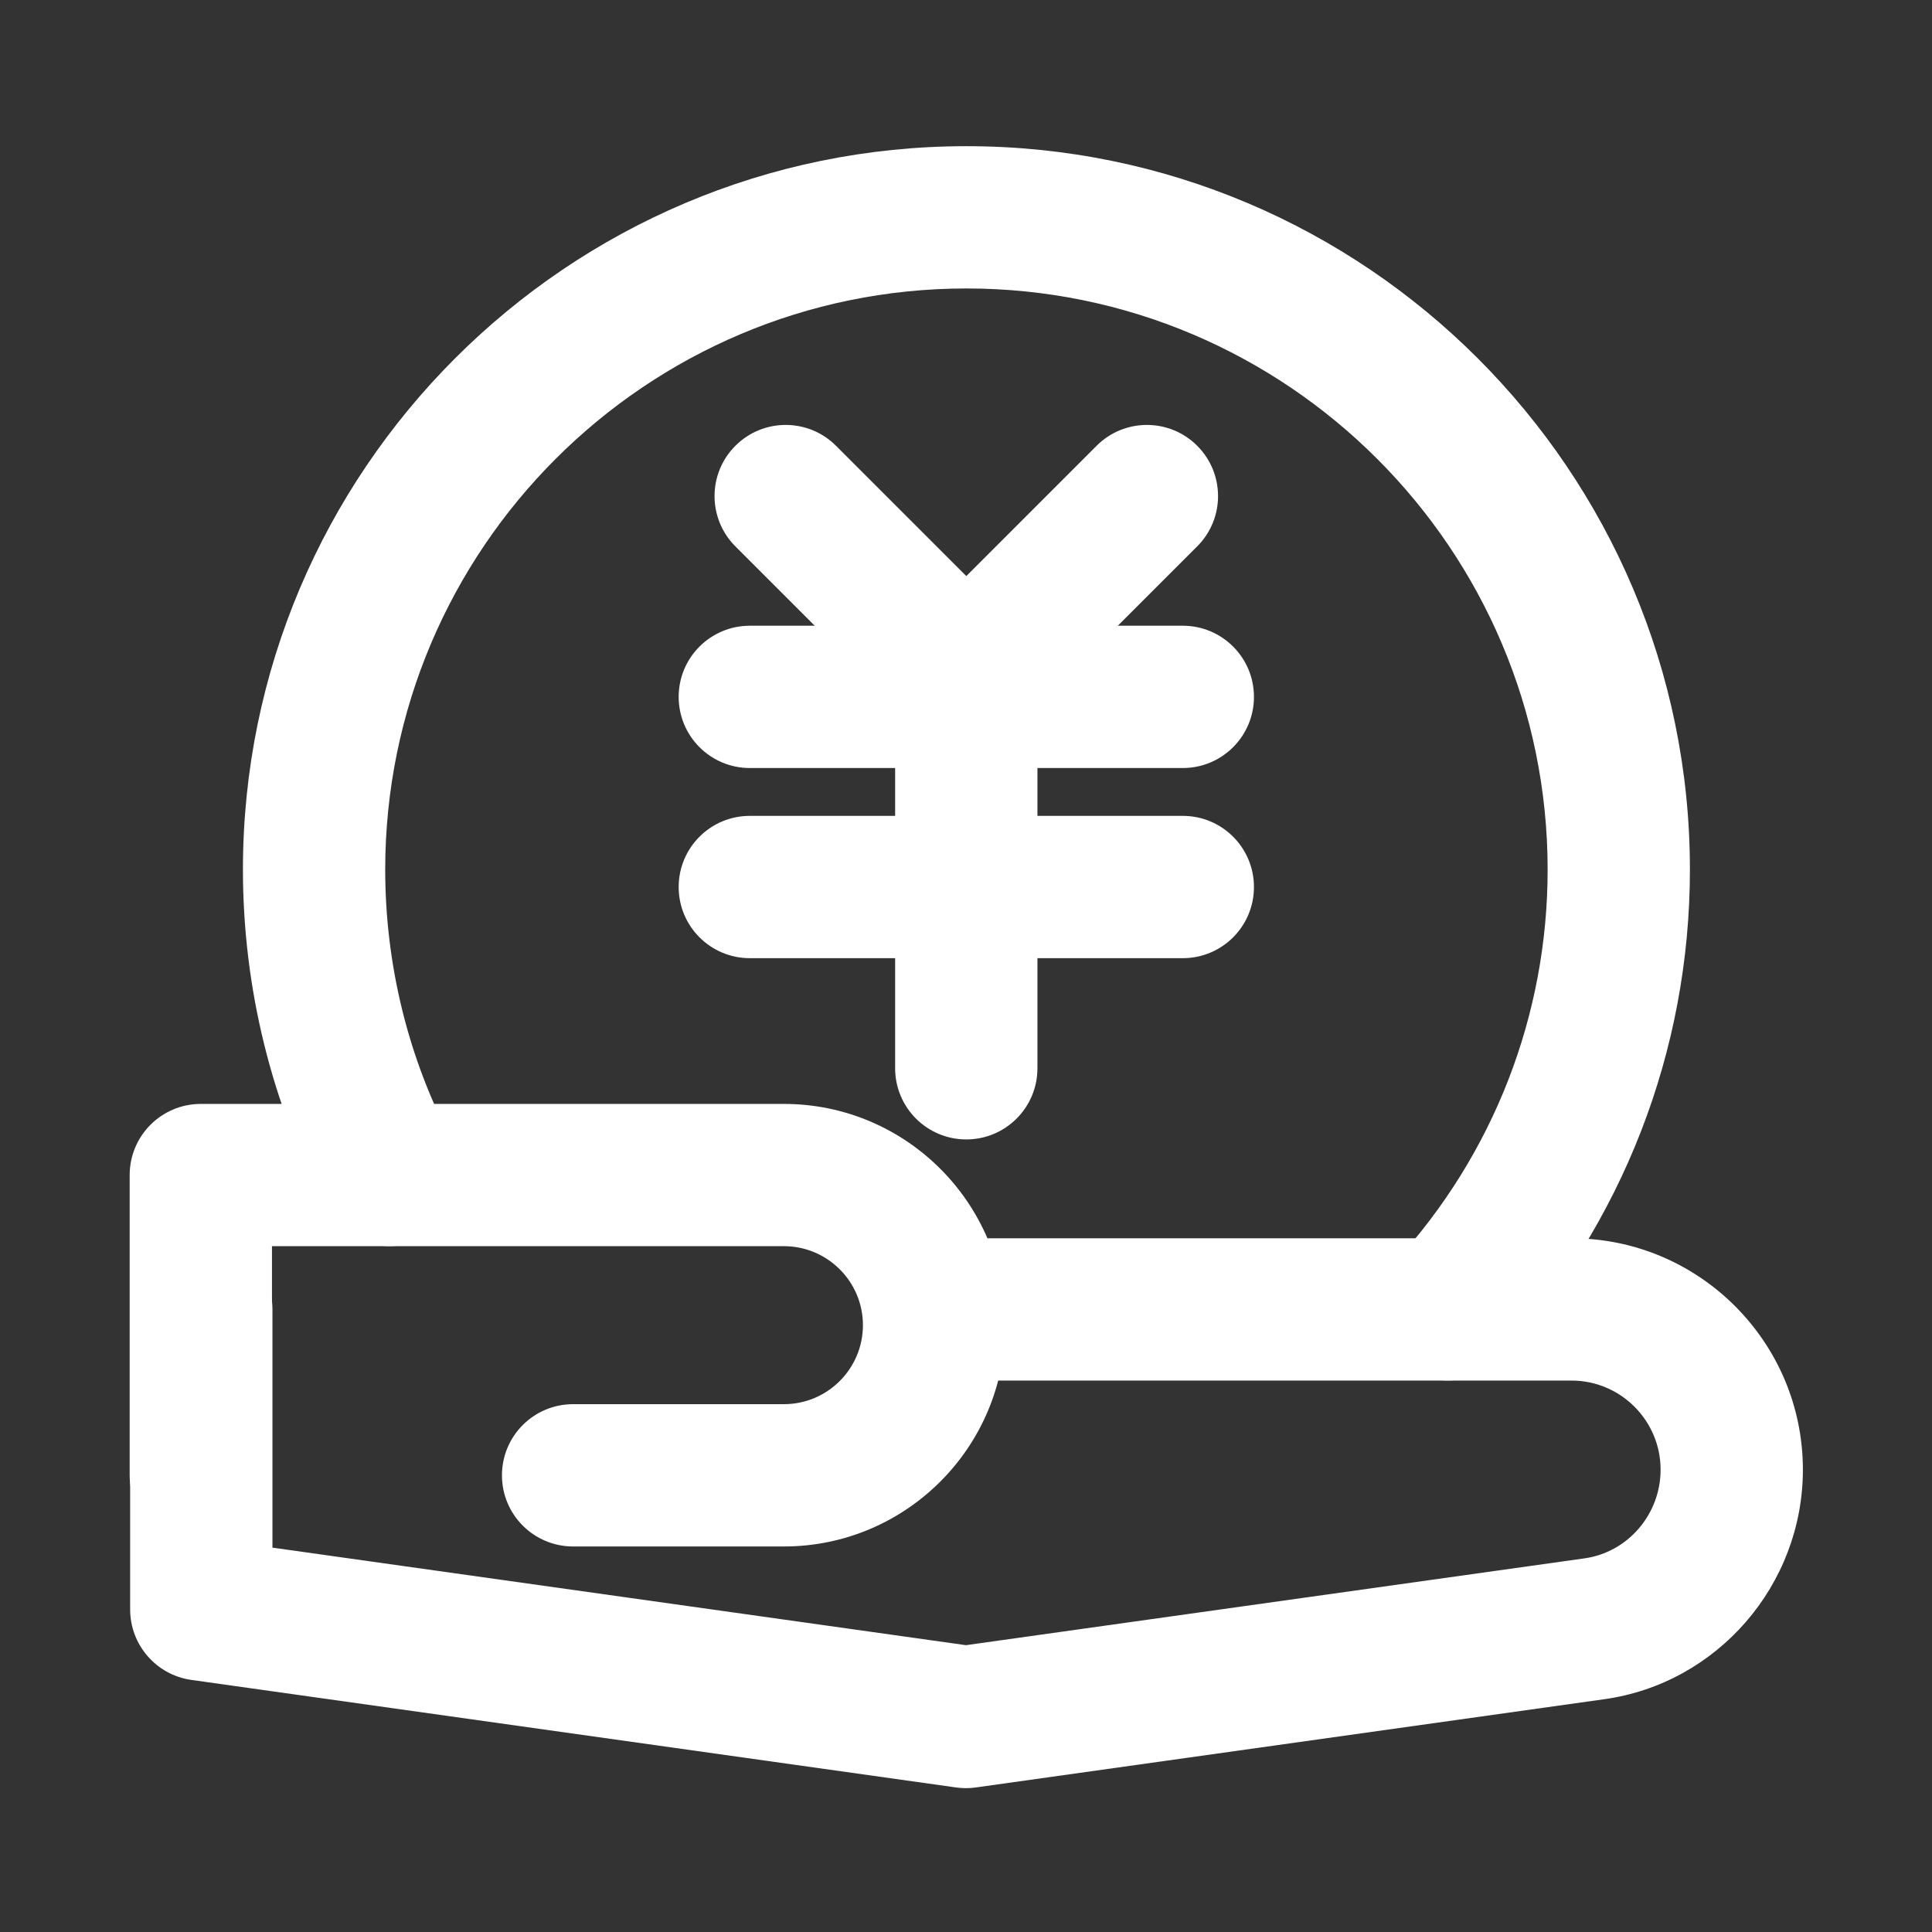
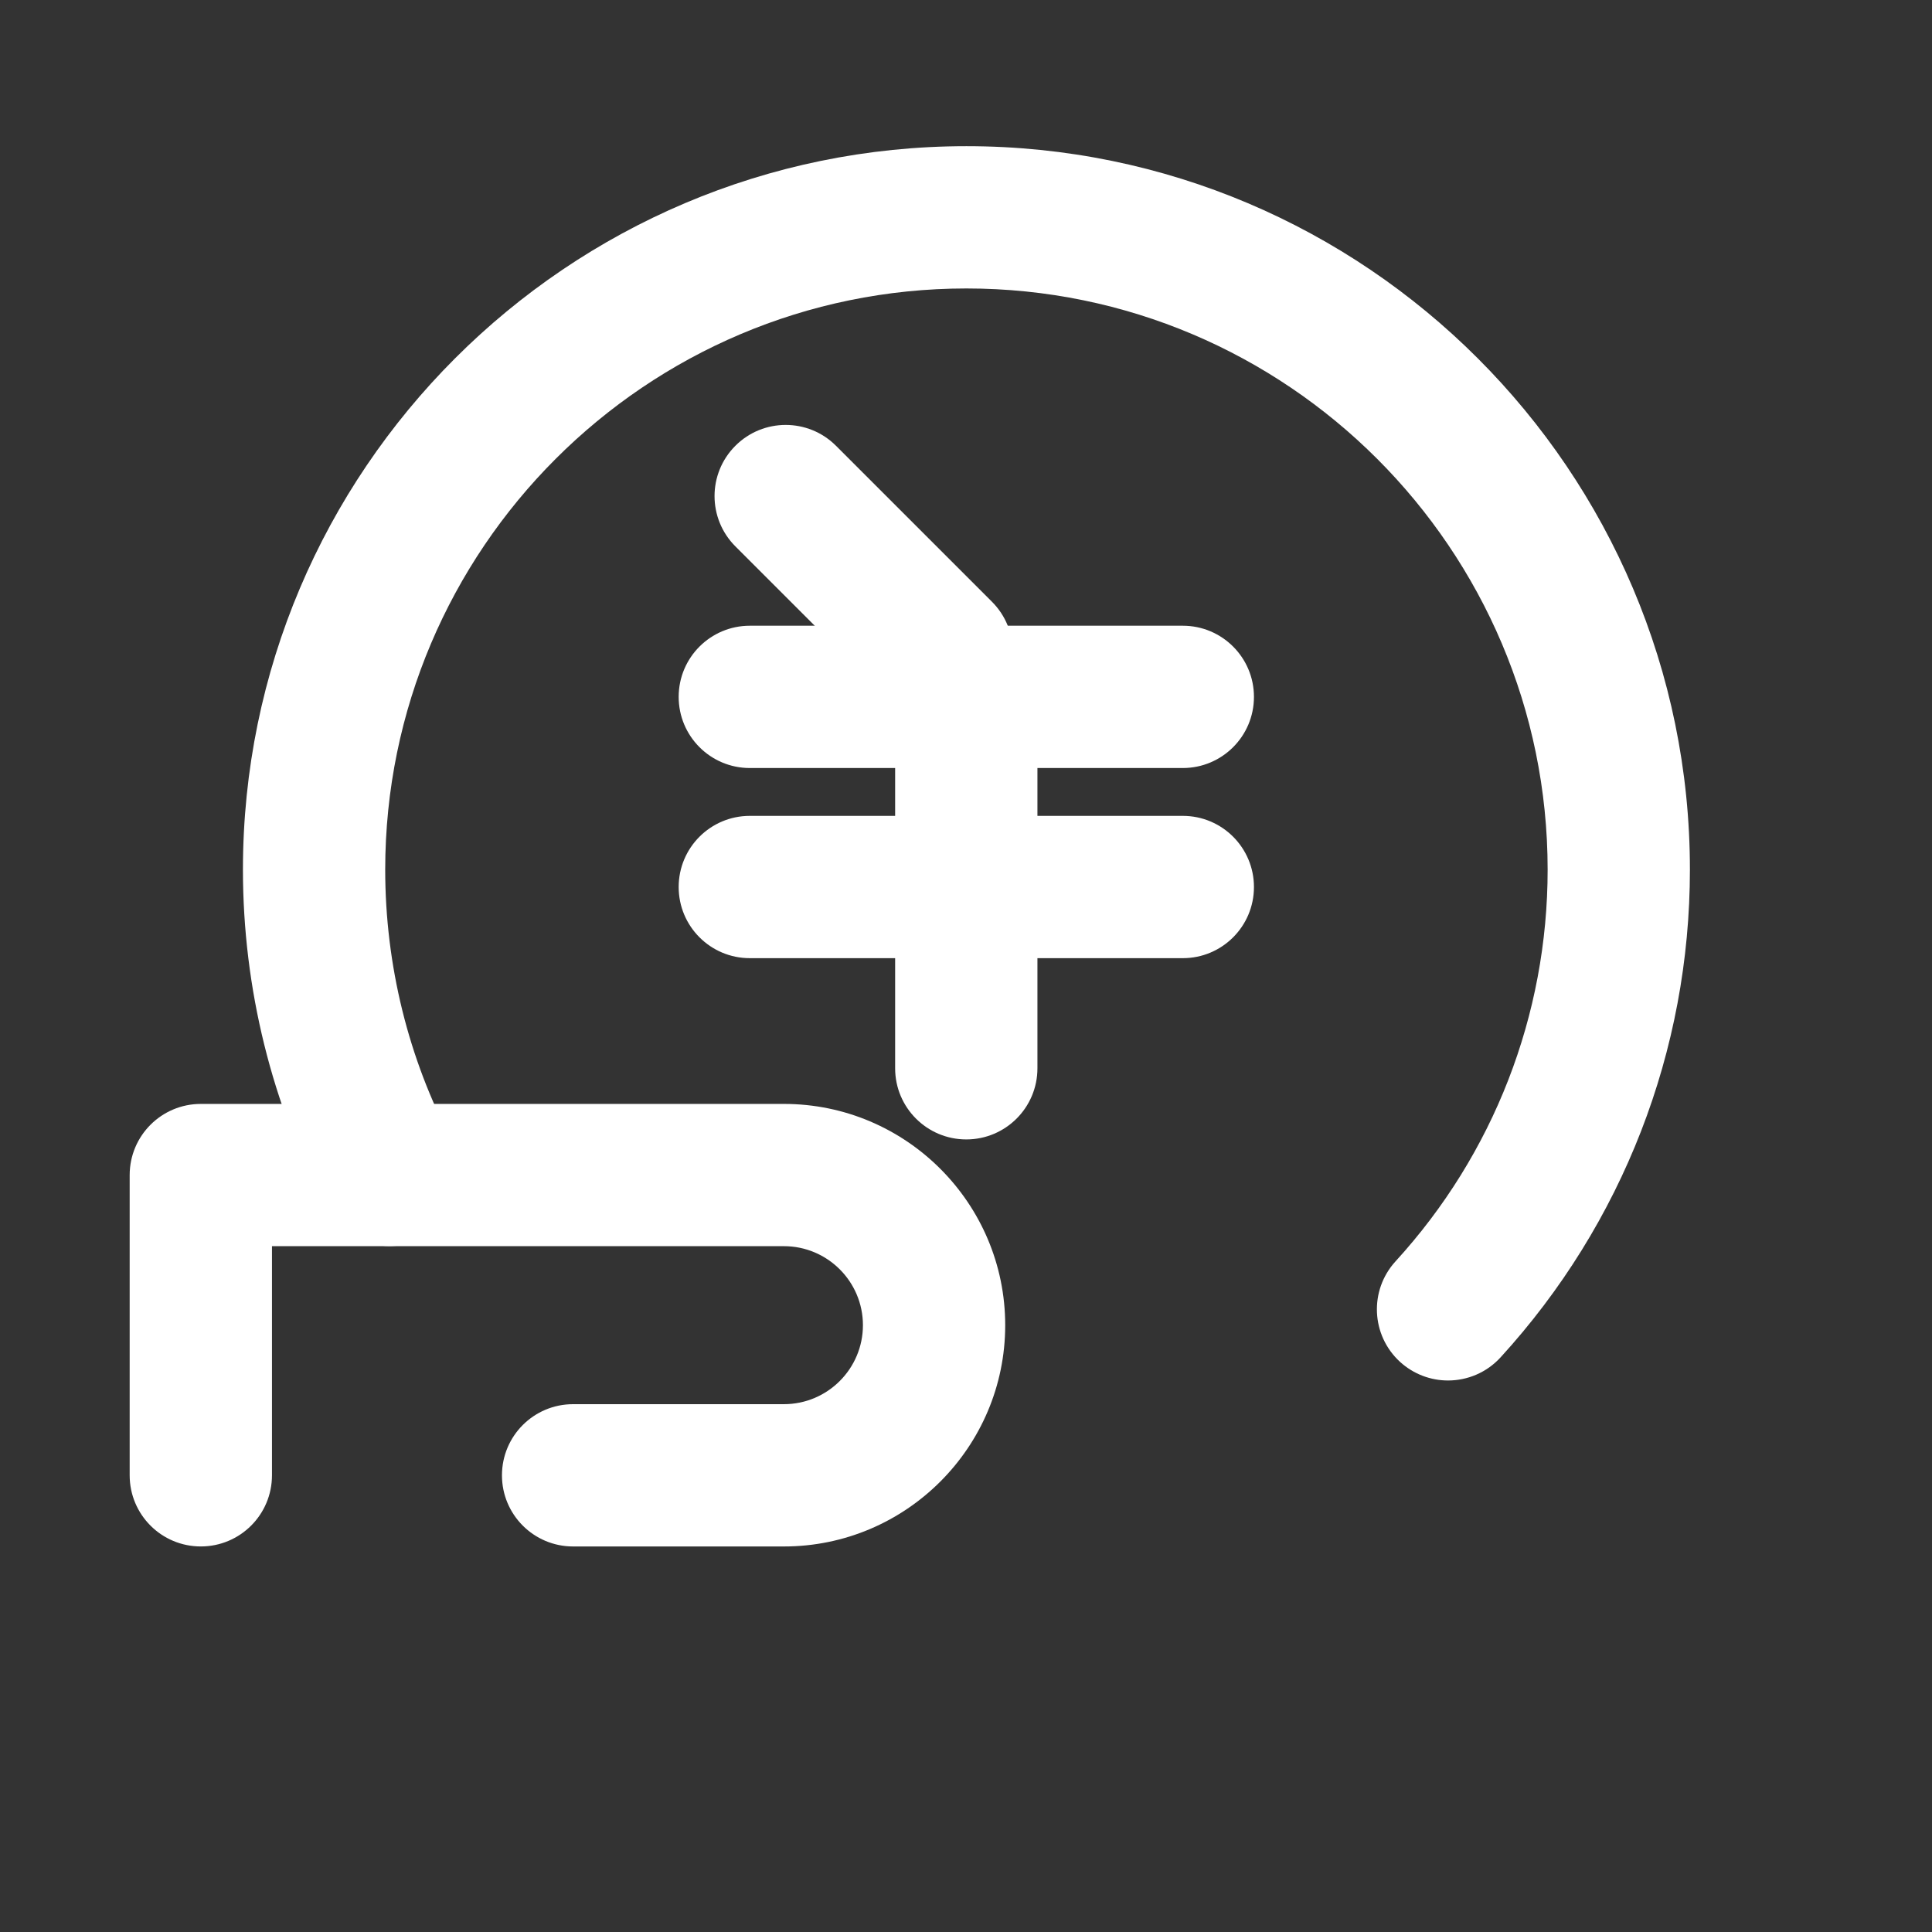
<svg xmlns="http://www.w3.org/2000/svg" t="1694415695667" class="icon" viewBox="0 0 1024 1024" version="1.1" p-id="34588" width="100" height="100">
  <rect x="0" y="0" width="1024" height="1024" fill="#333333" stroke="none" />
  <path d="M626.91 407.07H397.42c-20.82 0-37.71-16.86-37.71-37.71 0-20.84 16.88-37.71 37.71-37.71h229.49c20.82 0 37.71 16.86 37.71 37.71 0 20.84-16.89 37.71-37.71 37.71z" fill="#ffffff" p-id="34589" />
-   <path d="M525.21 383.31c-9.65 0-19.29-3.68-26.66-11.05-14.73-14.73-14.73-38.59 0-53.32l82.67-82.67c14.73-14.73 38.59-14.73 53.32 0 14.73 14.73 14.73 38.59 0 53.32l-82.67 82.67c-7.37 7.37-17.02 11.05-26.66 11.05z" fill="#ffffff" p-id="34590" />
  <path d="M499.1 383.31c-9.65 0-19.29-3.68-26.66-11.05l-82.67-82.67c-14.73-14.73-14.73-38.59 0-53.32 14.73-14.73 38.59-14.73 53.32 0l82.67 82.67c14.73 14.73 14.73 38.59 0 53.32-7.36 7.37-17.01 11.05-26.66 11.05zM626.91 507.85H397.42c-20.82 0-37.71-16.86-37.71-37.71s16.88-37.71 37.71-37.71h229.49c20.82 0 37.71 16.86 37.71 37.71s-16.89 37.71-37.71 37.71z" fill="#ffffff" p-id="34591" />
  <path d="M512.15 603.92c-20.82 0-37.71-16.86-37.71-37.71V369.36c0-20.84 16.88-37.71 37.71-37.71 20.82 0 37.71 16.86 37.71 37.71v196.85c0 20.84-16.88 37.71-37.71 37.71z" fill="#ffffff" p-id="34592" />
  <path d="M767.48 731.69c-9.08 0-18.19-3.28-25.43-9.87-15.37-14.07-16.44-37.89-2.39-53.28 51.99-56.85 80.62-130.61 80.62-207.6 0-169.86-138.19-308.05-308.05-308.05S204.17 291.08 204.17 460.94c0 50.48 12.3 100.3 35.55 144.05 9.78 18.41 2.8 41.24-15.59 51-18.39 9.87-41.2 2.8-50.98-15.58-29.03-54.61-44.39-116.69-44.39-179.47 0-211.43 172.01-383.46 383.46-383.46S895.69 249.5 895.69 460.94c0 95.88-35.64 187.68-100.36 258.49-7.43 8.13-17.63 12.26-27.85 12.26z" fill="#ffffff" p-id="34593" />
-   <path d="M415.5 819.66H303.76c-20.82 0-37.71-16.86-37.71-37.71s16.88-37.71 37.71-37.71H415.5c23.09 0 41.87-18.78 41.87-41.87 0-23.09-18.78-41.87-41.87-41.87H144.15v121.44c0 20.84-16.88 37.71-37.71 37.71s-37.71-16.86-37.71-37.71V622.81c0-20.84 16.88-37.71 37.71-37.71H415.5c64.66 0 117.28 52.62 117.28 117.28S480.16 819.66 415.5 819.66z" fill="#ffffff" p-id="34594" />
-   <path d="M511.99 947.76c-1.75 0-3.52-0.11-5.25-0.37l-405.3-57c-18.61-2.61-32.46-18.56-32.46-37.34V694.02c0-20.84 16.88-37.71 37.71-37.71s37.71 16.86 37.71 37.71v126.26l367.59 51.7 327.66-45.99c23.14-3.17 40.5-23.38 40.5-47.02 0-26.03-21.19-47.24-47.22-47.24H497.92c-20.82 0-37.71-16.86-37.71-37.71 0-20.84 16.88-37.71 37.71-37.71h335.01c67.62 0 122.64 55.01 122.64 122.65 0 61.12-45.38 113.45-105.55 121.7l-332.78 46.73c-1.75 0.26-3.5 0.37-5.25 0.37z" fill="#ffffff" p-id="34595" />
+   <path d="M415.5 819.66H303.76c-20.82 0-37.71-16.86-37.71-37.71s16.88-37.71 37.71-37.71H415.5c23.09 0 41.87-18.78 41.87-41.87 0-23.09-18.78-41.87-41.87-41.87H144.15v121.44c0 20.84-16.88 37.71-37.71 37.71s-37.71-16.86-37.71-37.71V622.81c0-20.84 16.88-37.71 37.71-37.71H415.5c64.66 0 117.28 52.62 117.28 117.28S480.16 819.66 415.5 819.66" fill="#ffffff" p-id="34594" />
</svg>